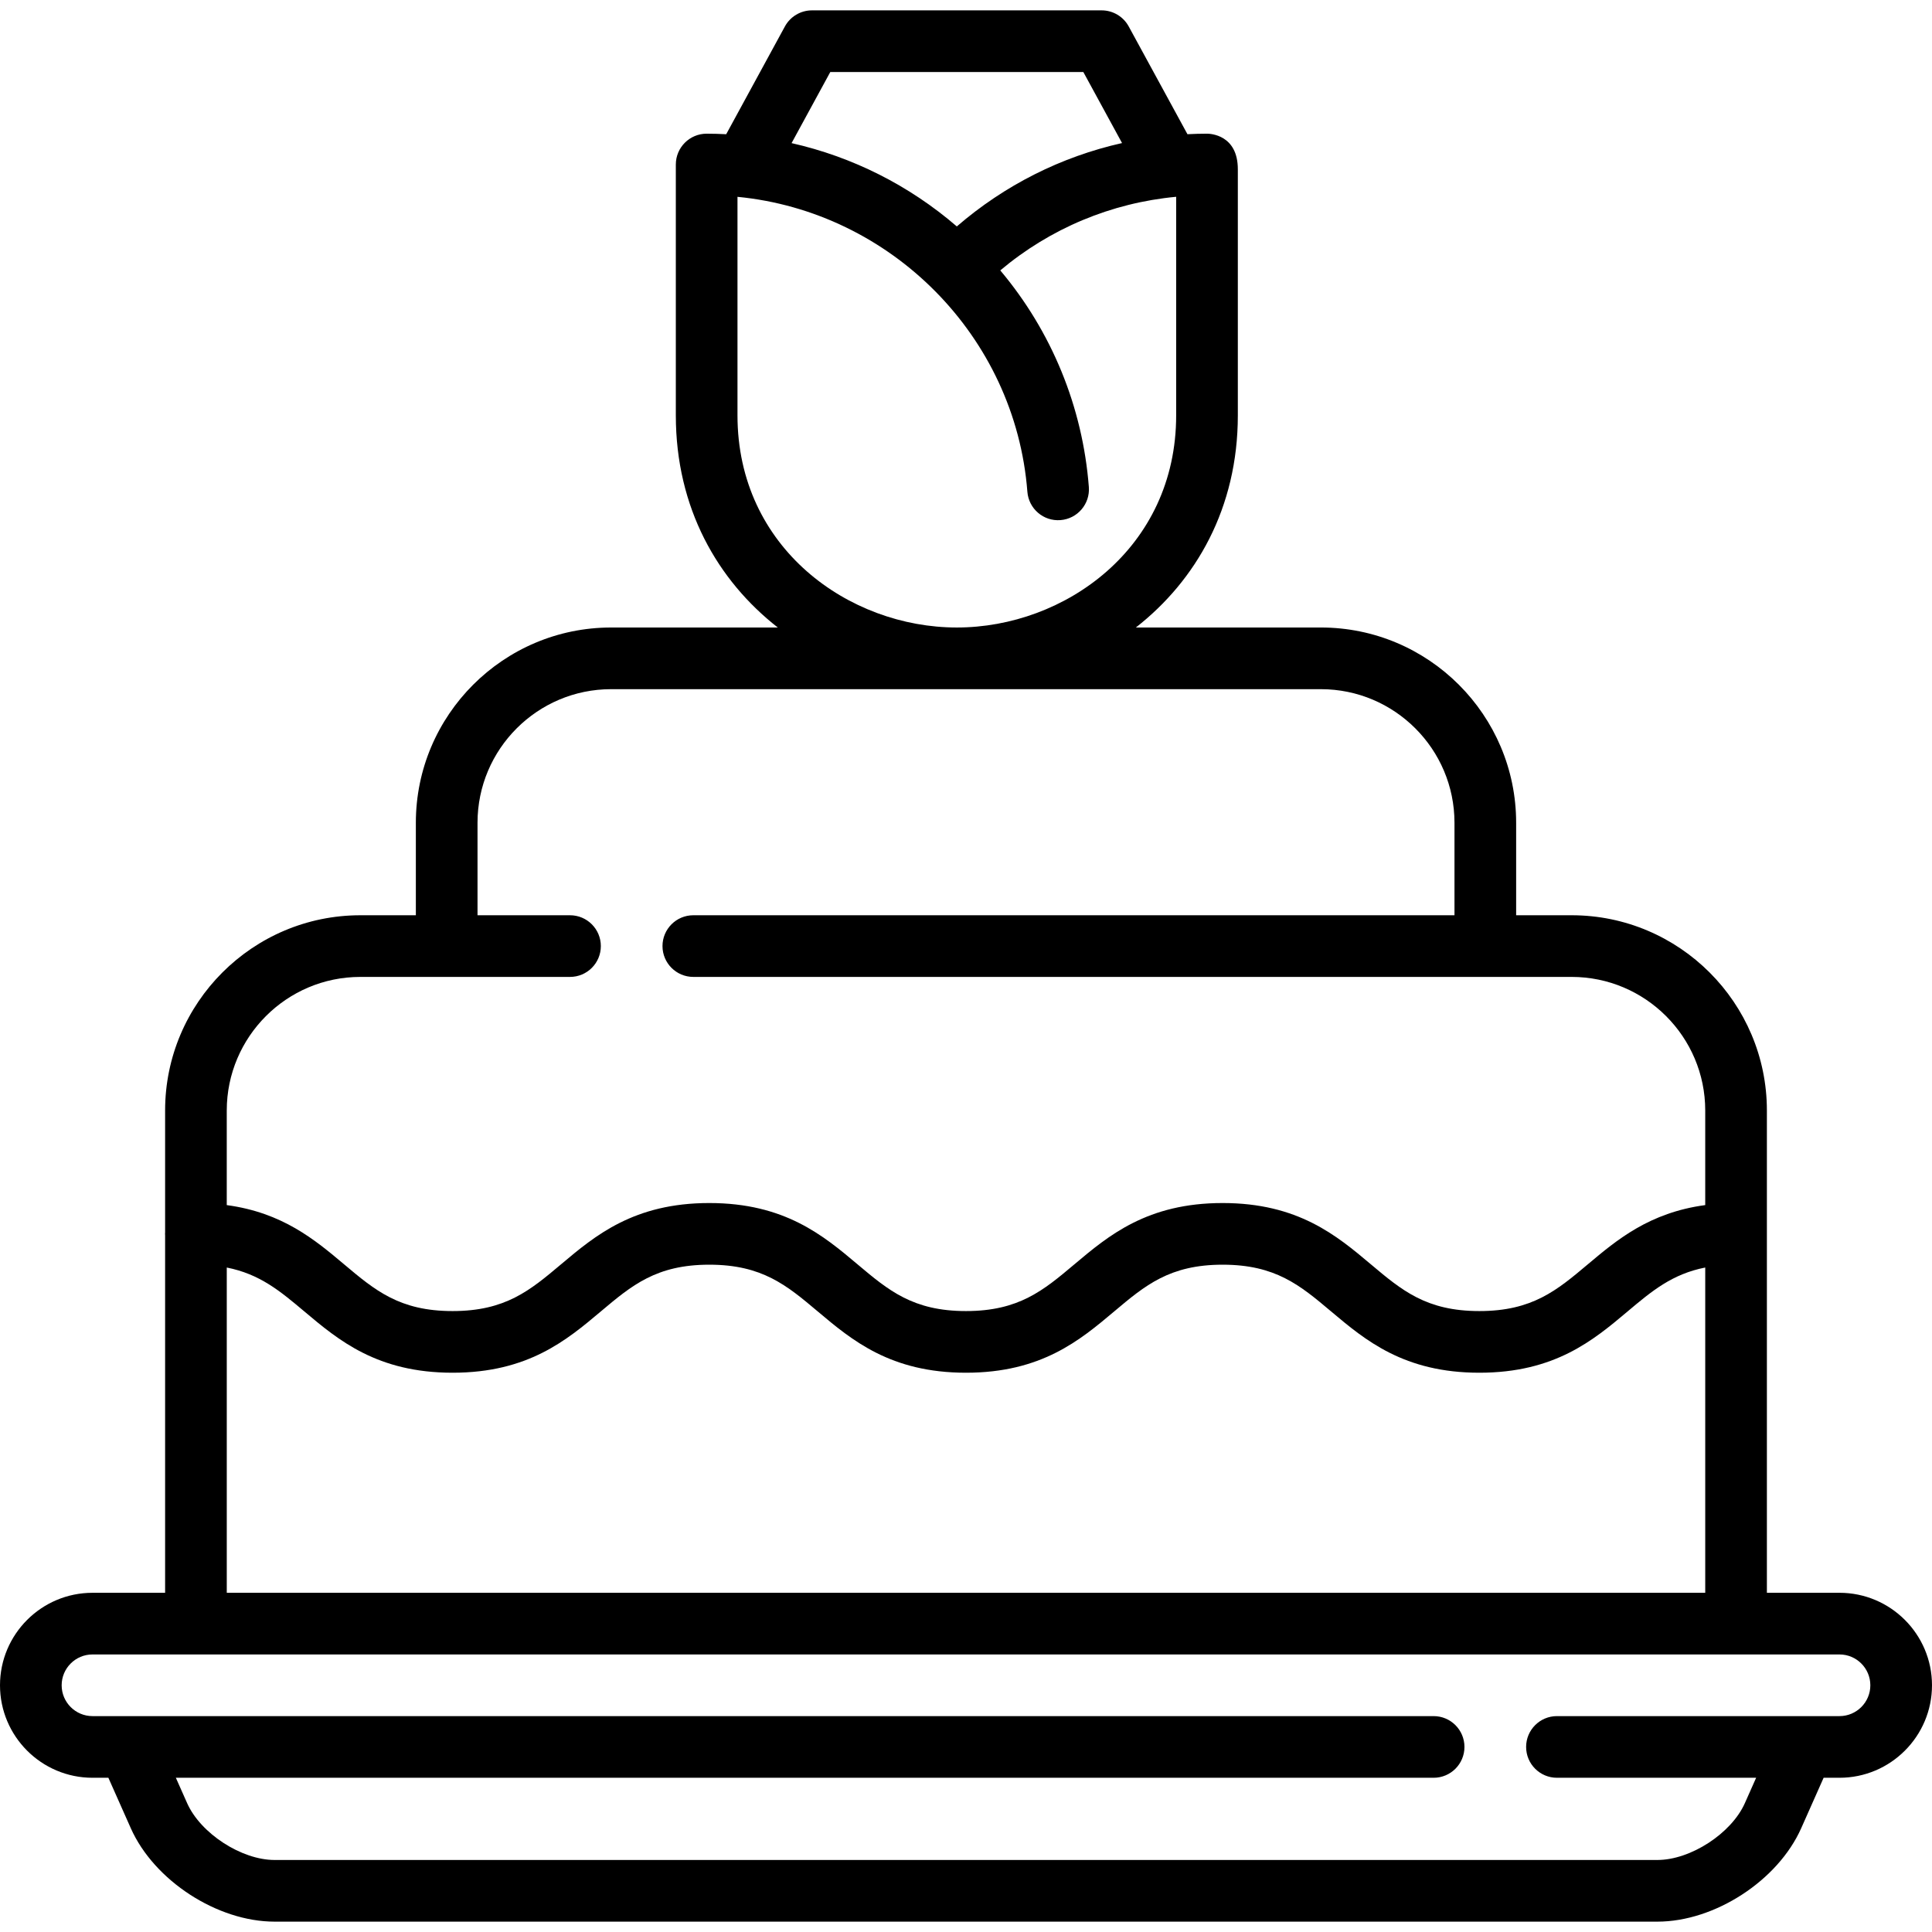
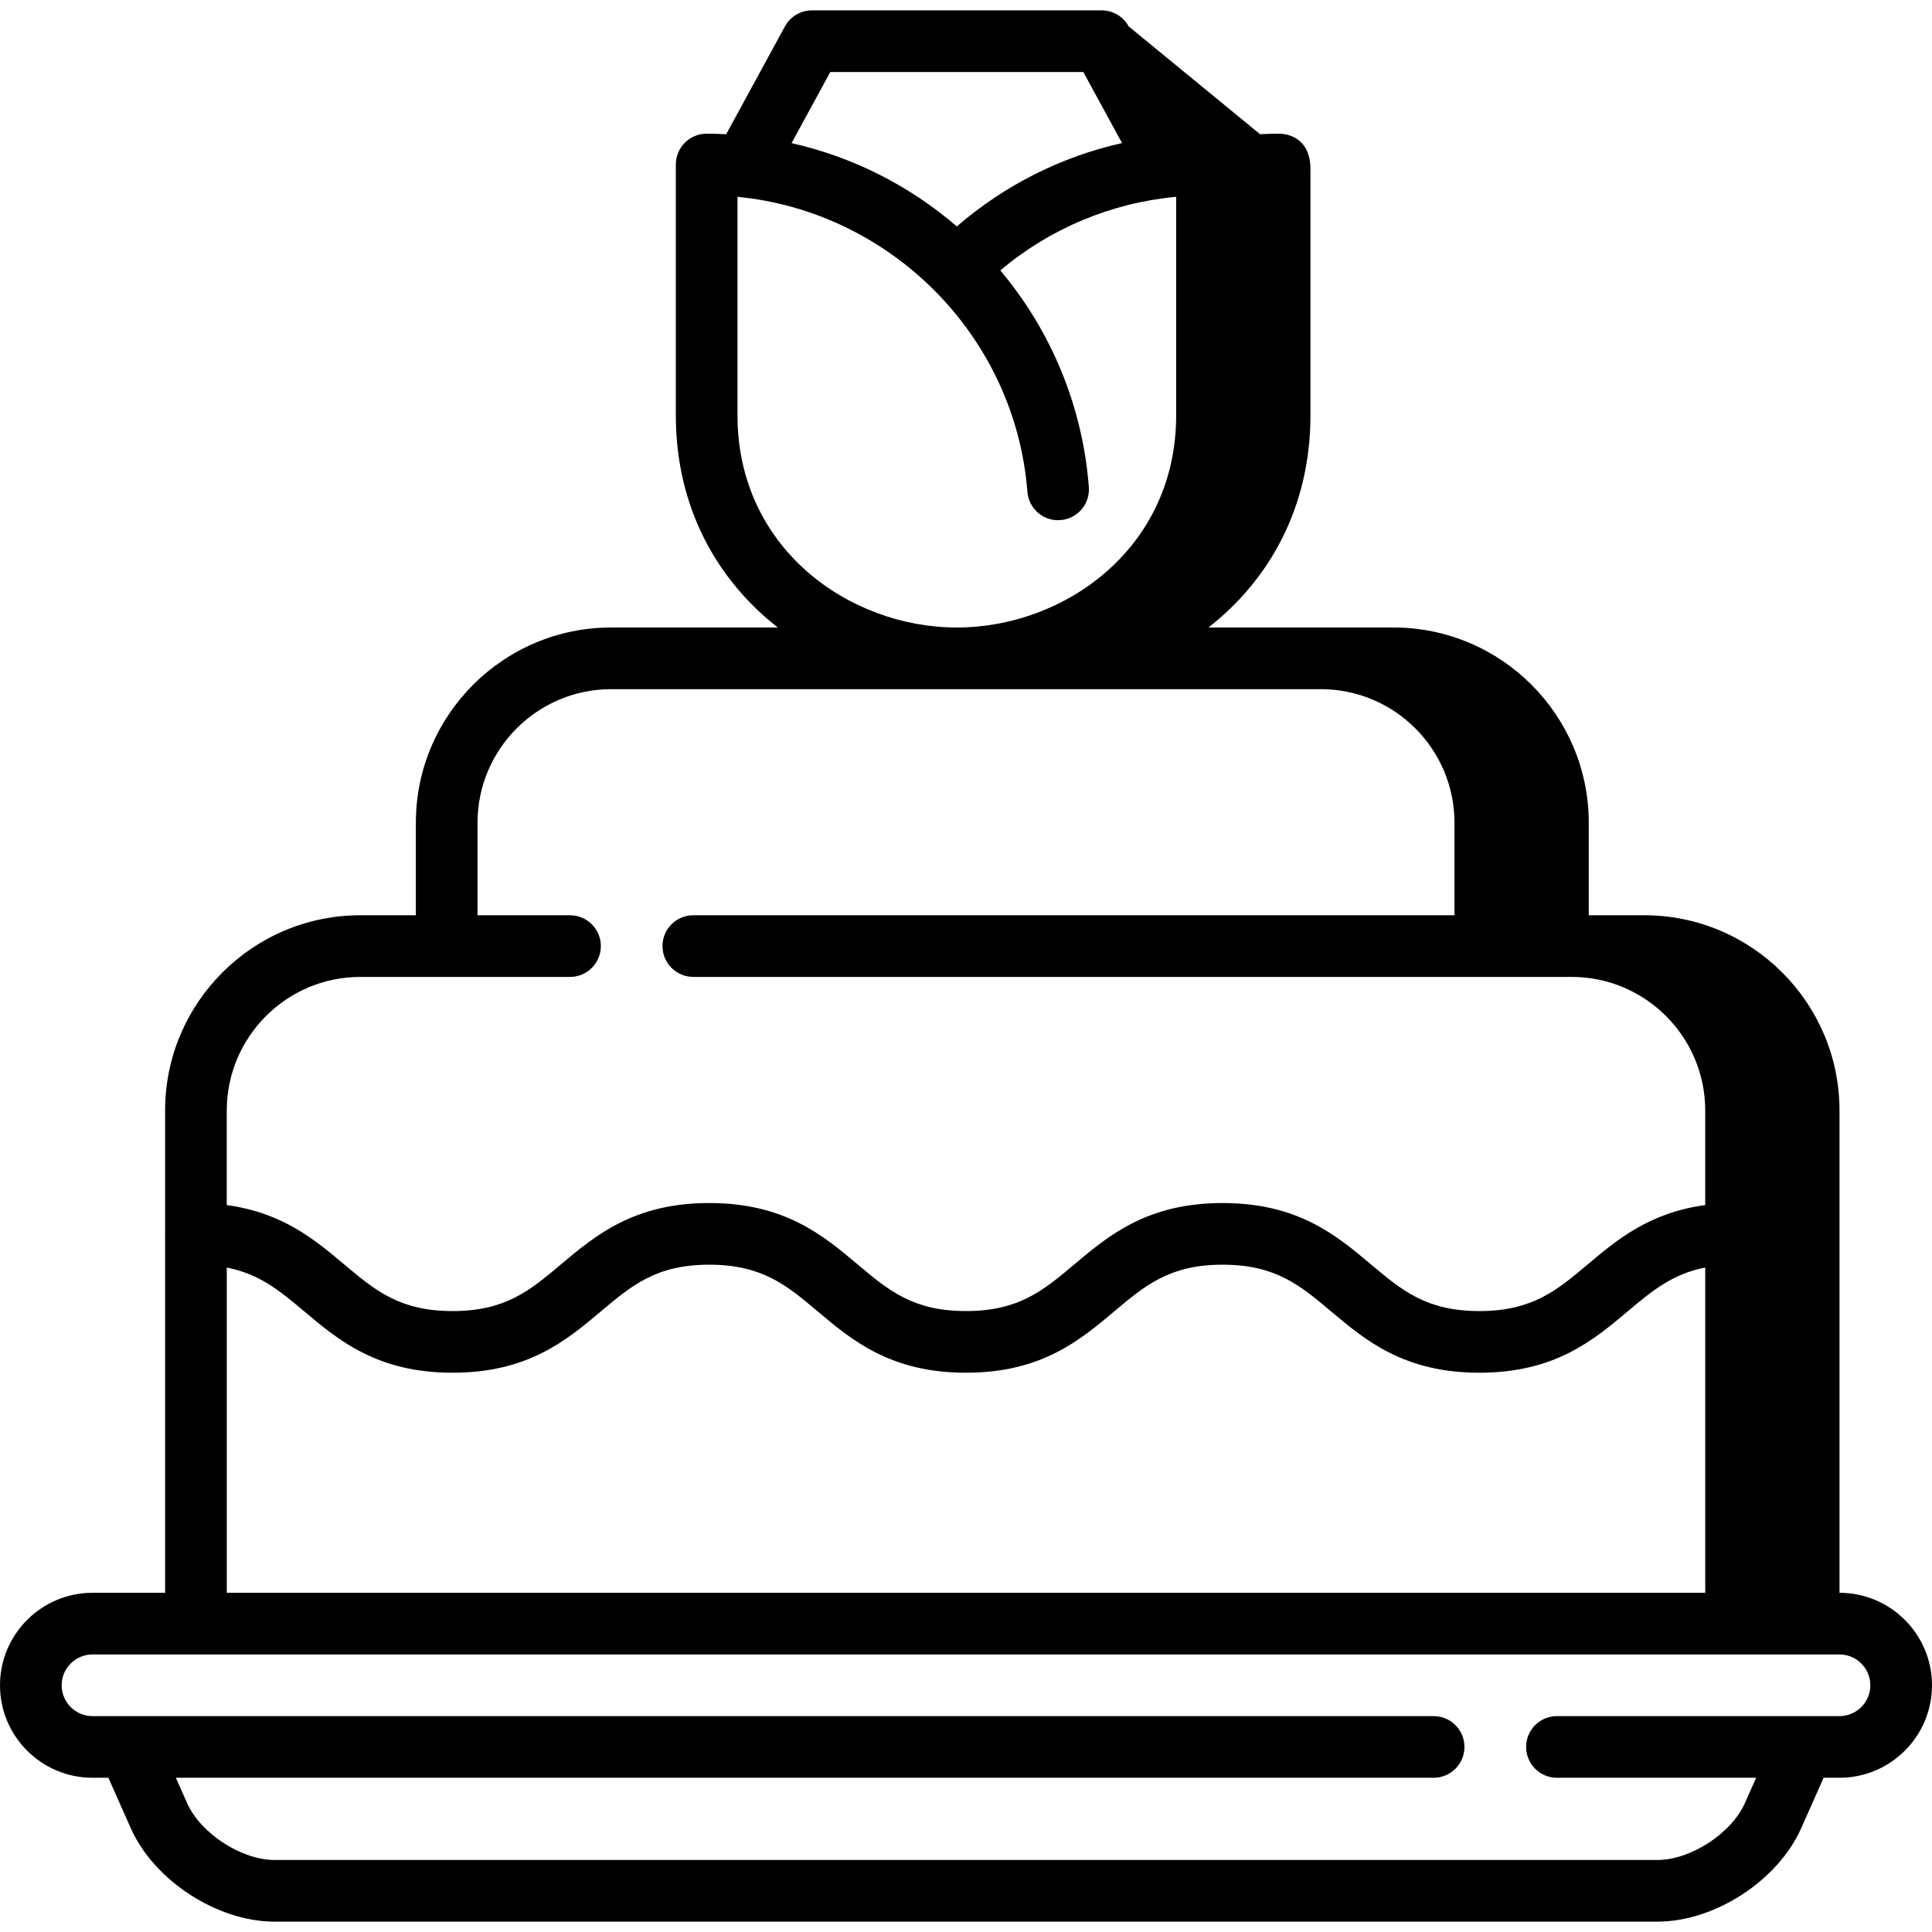
<svg xmlns="http://www.w3.org/2000/svg" fill="#000000" height="800px" width="800px" version="1.1" id="Layer_1" viewBox="0 0 512 512" xml:space="preserve">
  <g>
    <g>
-       <path d="M487.489,422.106h-19.245V294.296c0-28.531-23.213-51.745-51.745-51.745h-14.706v-24.511    c0-28.531-23.213-51.745-51.745-51.745h-49.033c15.948-12.469,27.023-31.664,27.023-56.215l-0.001-65.226    c-0.001-9.164-7.334-9.428-8.17-9.428c-1.735,0-3.462,0.055-5.182,0.139L299.12,7.006c-1.431-2.626-4.184-4.26-7.175-4.26h-76.763    c-2.991,0-5.744,1.635-7.175,4.263l-15.555,28.56c-1.721-0.087-3.447-0.142-5.18-0.142c-4.512,0-8.17,3.657-8.17,8.17v66.484    c0,24.551,11.074,43.747,27.023,56.215h-44.174c-28.531,0-51.745,23.213-51.745,51.745v24.511H95.501    c-28.531,0-51.745,23.213-51.745,51.745v32.291c-0.007,0.134-0.021,0.266-0.021,0.401c0,0.135,0.014,0.267,0.021,0.401v94.718    H24.511C10.995,422.106,0,433.102,0,446.616s10.995,24.511,24.511,24.511h4.21l5.941,13.366    c6.171,13.885,22.907,24.761,38.102,24.761h366.472c15.194,0,31.931-10.876,38.103-24.761l5.94-13.366h4.21    c13.515,0,24.511-10.996,24.511-24.511S501.004,422.106,487.489,422.106z M220.036,19.086h67.058l10.26,18.826    c-16.131,3.626-31.108,11.147-43.787,22.094c-12.671-10.918-27.689-18.443-43.792-22.079L220.036,19.086z M195.442,110.08V52.161    c40.593,3.934,73.626,36.85,76.823,78.158c0.349,4.499,4.278,7.876,8.777,7.514c4.499-0.348,7.863-4.278,7.514-8.777    c-1.646-21.264-9.878-41.242-23.471-57.398c13.242-11.134,29.38-17.885,46.612-19.509v57.931    c0,35.189-29.555,56.215-58.128,56.215C224.996,166.295,195.442,145.269,195.442,110.08z M60.094,294.296    c0.003-19.522,15.885-35.404,35.408-35.404h55.557c4.512,0,8.17-3.657,8.17-8.17s-3.658-8.17-8.17-8.17h-24.511v-24.511    c0-19.522,15.883-35.404,35.404-35.404h188.097c19.522,0,35.404,15.882,35.404,35.404v24.511H183.738    c-4.512,0-8.17,3.657-8.17,8.17s3.658,8.17,8.17,8.17H416.5c19.522,0,35.404,15.882,35.404,35.404v25.066    c-14.775,1.982-23.392,9.195-31.107,15.689c-8.229,6.925-14.728,12.396-28.755,12.396c-14.028,0-20.527-5.47-28.755-12.396    c-9.041-7.609-19.288-16.234-39.277-16.234c-19.987,0-30.232,8.626-39.273,16.235c-8.227,6.924-14.725,12.395-28.749,12.395    c-14.024,0-20.523-5.47-28.749-12.396c-9.039-7.609-19.286-16.234-39.273-16.234c-19.989,0-30.236,8.624-39.277,16.234    c-8.228,6.925-14.727,12.396-28.755,12.396s-20.526-5.47-28.755-12.396c-7.712-6.49-16.323-13.701-31.087-15.686V294.296z     M451.905,335.908v86.198H60.097v-86.195c8.741,1.718,14.132,6.228,20.564,11.642c9.041,7.609,19.288,16.234,39.277,16.234    c19.989,0,30.235-8.625,39.277-16.234c8.228-6.925,14.728-12.396,28.755-12.396c14.024,0,20.522,5.47,28.749,12.395    c9.04,7.609,19.286,16.235,39.273,16.235s30.232-8.626,39.273-16.235c8.227-6.924,14.725-12.395,28.749-12.395    c14.028,0,20.527,5.47,28.755,12.396c9.041,7.609,19.288,16.234,39.277,16.234s30.235-8.625,39.276-16.234    C437.758,342.135,443.153,337.621,451.905,335.908z M487.489,454.787h-9.348c-0.022,0-0.045,0-0.066,0h-65.468    c-4.513,0-8.17,3.657-8.17,8.17c0,4.513,3.657,8.17,8.17,8.17h52.789l-2.991,6.73c-3.564,8.021-14.393,15.057-23.171,15.057    H72.764c-8.778,0-19.605-7.036-23.17-15.057l-2.991-6.73h333.324c4.513,0,8.17-3.657,8.17-8.17c0-4.513-3.657-8.17-8.17-8.17    H33.893c-0.022,0-9.383,0-9.383,0c-4.506,0-8.17-3.665-8.17-8.17c0-4.506,3.665-8.17,8.17-8.17h462.979    c4.506,0,8.17,3.665,8.17,8.17C495.66,451.122,491.995,454.787,487.489,454.787z" />
+       <path d="M487.489,422.106V294.296c0-28.531-23.213-51.745-51.745-51.745h-14.706v-24.511    c0-28.531-23.213-51.745-51.745-51.745h-49.033c15.948-12.469,27.023-31.664,27.023-56.215l-0.001-65.226    c-0.001-9.164-7.334-9.428-8.17-9.428c-1.735,0-3.462,0.055-5.182,0.139L299.12,7.006c-1.431-2.626-4.184-4.26-7.175-4.26h-76.763    c-2.991,0-5.744,1.635-7.175,4.263l-15.555,28.56c-1.721-0.087-3.447-0.142-5.18-0.142c-4.512,0-8.17,3.657-8.17,8.17v66.484    c0,24.551,11.074,43.747,27.023,56.215h-44.174c-28.531,0-51.745,23.213-51.745,51.745v24.511H95.501    c-28.531,0-51.745,23.213-51.745,51.745v32.291c-0.007,0.134-0.021,0.266-0.021,0.401c0,0.135,0.014,0.267,0.021,0.401v94.718    H24.511C10.995,422.106,0,433.102,0,446.616s10.995,24.511,24.511,24.511h4.21l5.941,13.366    c6.171,13.885,22.907,24.761,38.102,24.761h366.472c15.194,0,31.931-10.876,38.103-24.761l5.94-13.366h4.21    c13.515,0,24.511-10.996,24.511-24.511S501.004,422.106,487.489,422.106z M220.036,19.086h67.058l10.26,18.826    c-16.131,3.626-31.108,11.147-43.787,22.094c-12.671-10.918-27.689-18.443-43.792-22.079L220.036,19.086z M195.442,110.08V52.161    c40.593,3.934,73.626,36.85,76.823,78.158c0.349,4.499,4.278,7.876,8.777,7.514c4.499-0.348,7.863-4.278,7.514-8.777    c-1.646-21.264-9.878-41.242-23.471-57.398c13.242-11.134,29.38-17.885,46.612-19.509v57.931    c0,35.189-29.555,56.215-58.128,56.215C224.996,166.295,195.442,145.269,195.442,110.08z M60.094,294.296    c0.003-19.522,15.885-35.404,35.408-35.404h55.557c4.512,0,8.17-3.657,8.17-8.17s-3.658-8.17-8.17-8.17h-24.511v-24.511    c0-19.522,15.883-35.404,35.404-35.404h188.097c19.522,0,35.404,15.882,35.404,35.404v24.511H183.738    c-4.512,0-8.17,3.657-8.17,8.17s3.658,8.17,8.17,8.17H416.5c19.522,0,35.404,15.882,35.404,35.404v25.066    c-14.775,1.982-23.392,9.195-31.107,15.689c-8.229,6.925-14.728,12.396-28.755,12.396c-14.028,0-20.527-5.47-28.755-12.396    c-9.041-7.609-19.288-16.234-39.277-16.234c-19.987,0-30.232,8.626-39.273,16.235c-8.227,6.924-14.725,12.395-28.749,12.395    c-14.024,0-20.523-5.47-28.749-12.396c-9.039-7.609-19.286-16.234-39.273-16.234c-19.989,0-30.236,8.624-39.277,16.234    c-8.228,6.925-14.727,12.396-28.755,12.396s-20.526-5.47-28.755-12.396c-7.712-6.49-16.323-13.701-31.087-15.686V294.296z     M451.905,335.908v86.198H60.097v-86.195c8.741,1.718,14.132,6.228,20.564,11.642c9.041,7.609,19.288,16.234,39.277,16.234    c19.989,0,30.235-8.625,39.277-16.234c8.228-6.925,14.728-12.396,28.755-12.396c14.024,0,20.522,5.47,28.749,12.395    c9.04,7.609,19.286,16.235,39.273,16.235s30.232-8.626,39.273-16.235c8.227-6.924,14.725-12.395,28.749-12.395    c14.028,0,20.527,5.47,28.755,12.396c9.041,7.609,19.288,16.234,39.277,16.234s30.235-8.625,39.276-16.234    C437.758,342.135,443.153,337.621,451.905,335.908z M487.489,454.787h-9.348c-0.022,0-0.045,0-0.066,0h-65.468    c-4.513,0-8.17,3.657-8.17,8.17c0,4.513,3.657,8.17,8.17,8.17h52.789l-2.991,6.73c-3.564,8.021-14.393,15.057-23.171,15.057    H72.764c-8.778,0-19.605-7.036-23.17-15.057l-2.991-6.73h333.324c4.513,0,8.17-3.657,8.17-8.17c0-4.513-3.657-8.17-8.17-8.17    H33.893c-0.022,0-9.383,0-9.383,0c-4.506,0-8.17-3.665-8.17-8.17c0-4.506,3.665-8.17,8.17-8.17h462.979    c4.506,0,8.17,3.665,8.17,8.17C495.66,451.122,491.995,454.787,487.489,454.787z" />
    </g>
  </g>
</svg>